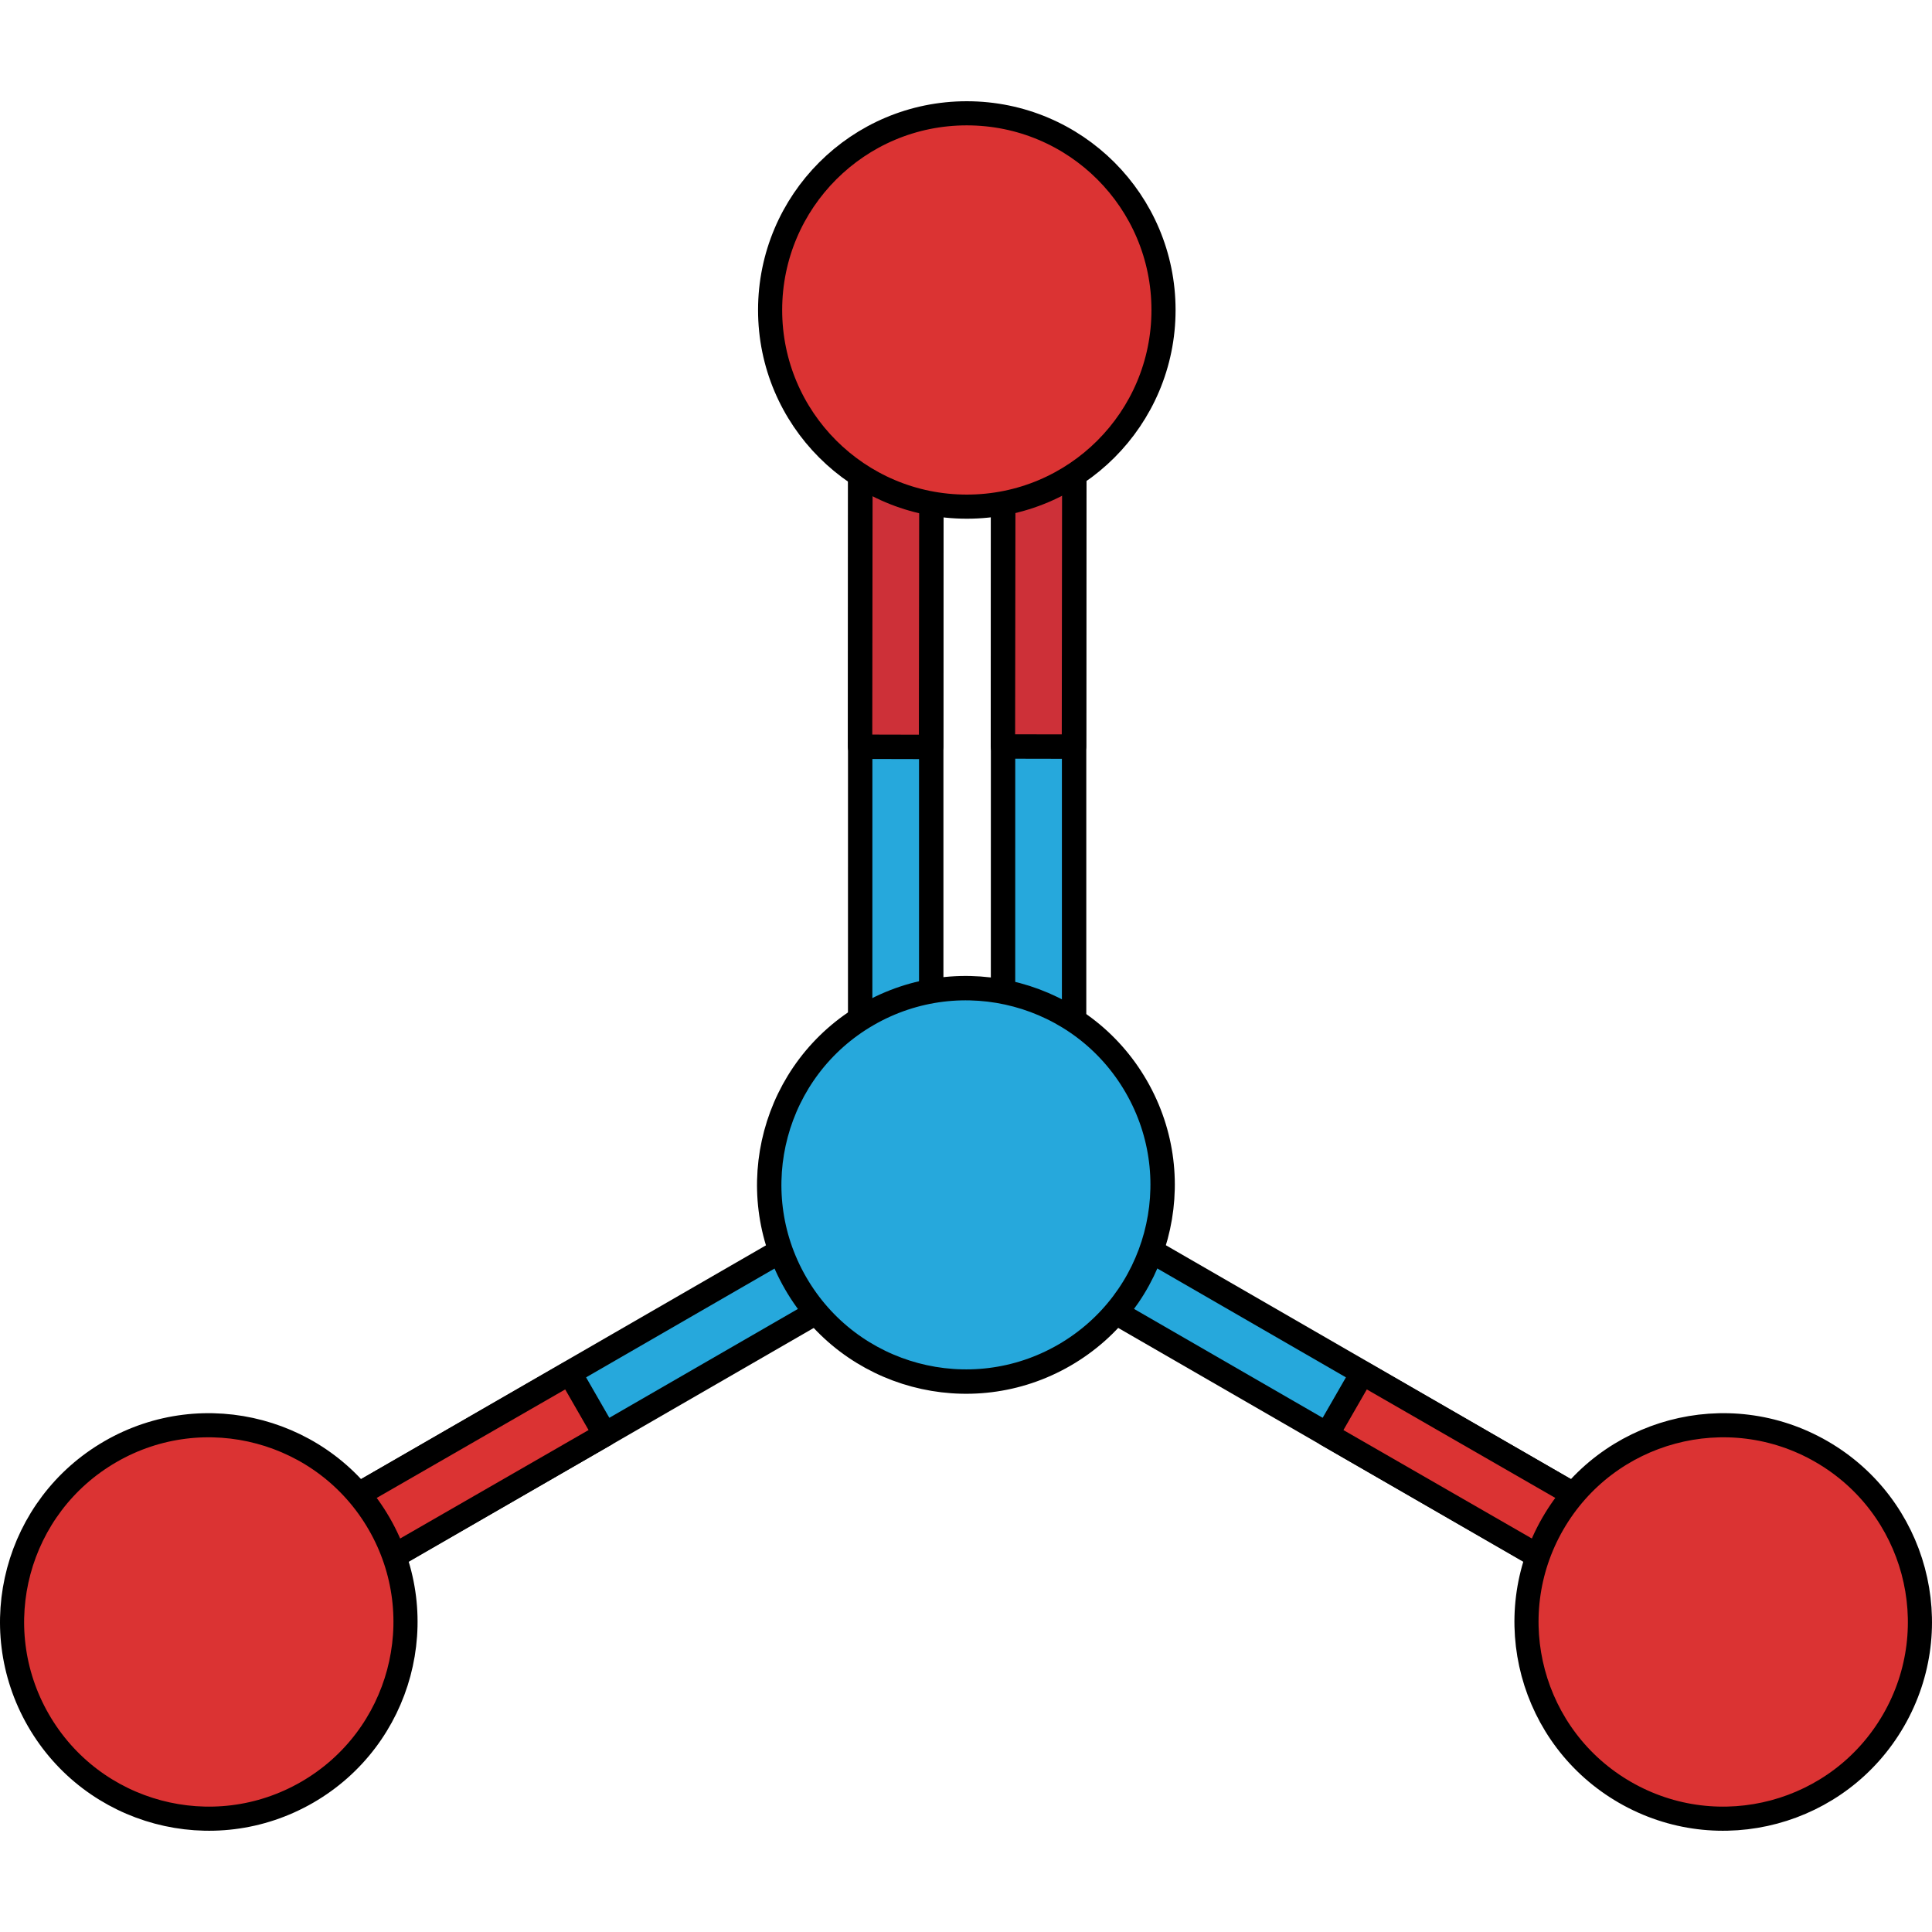
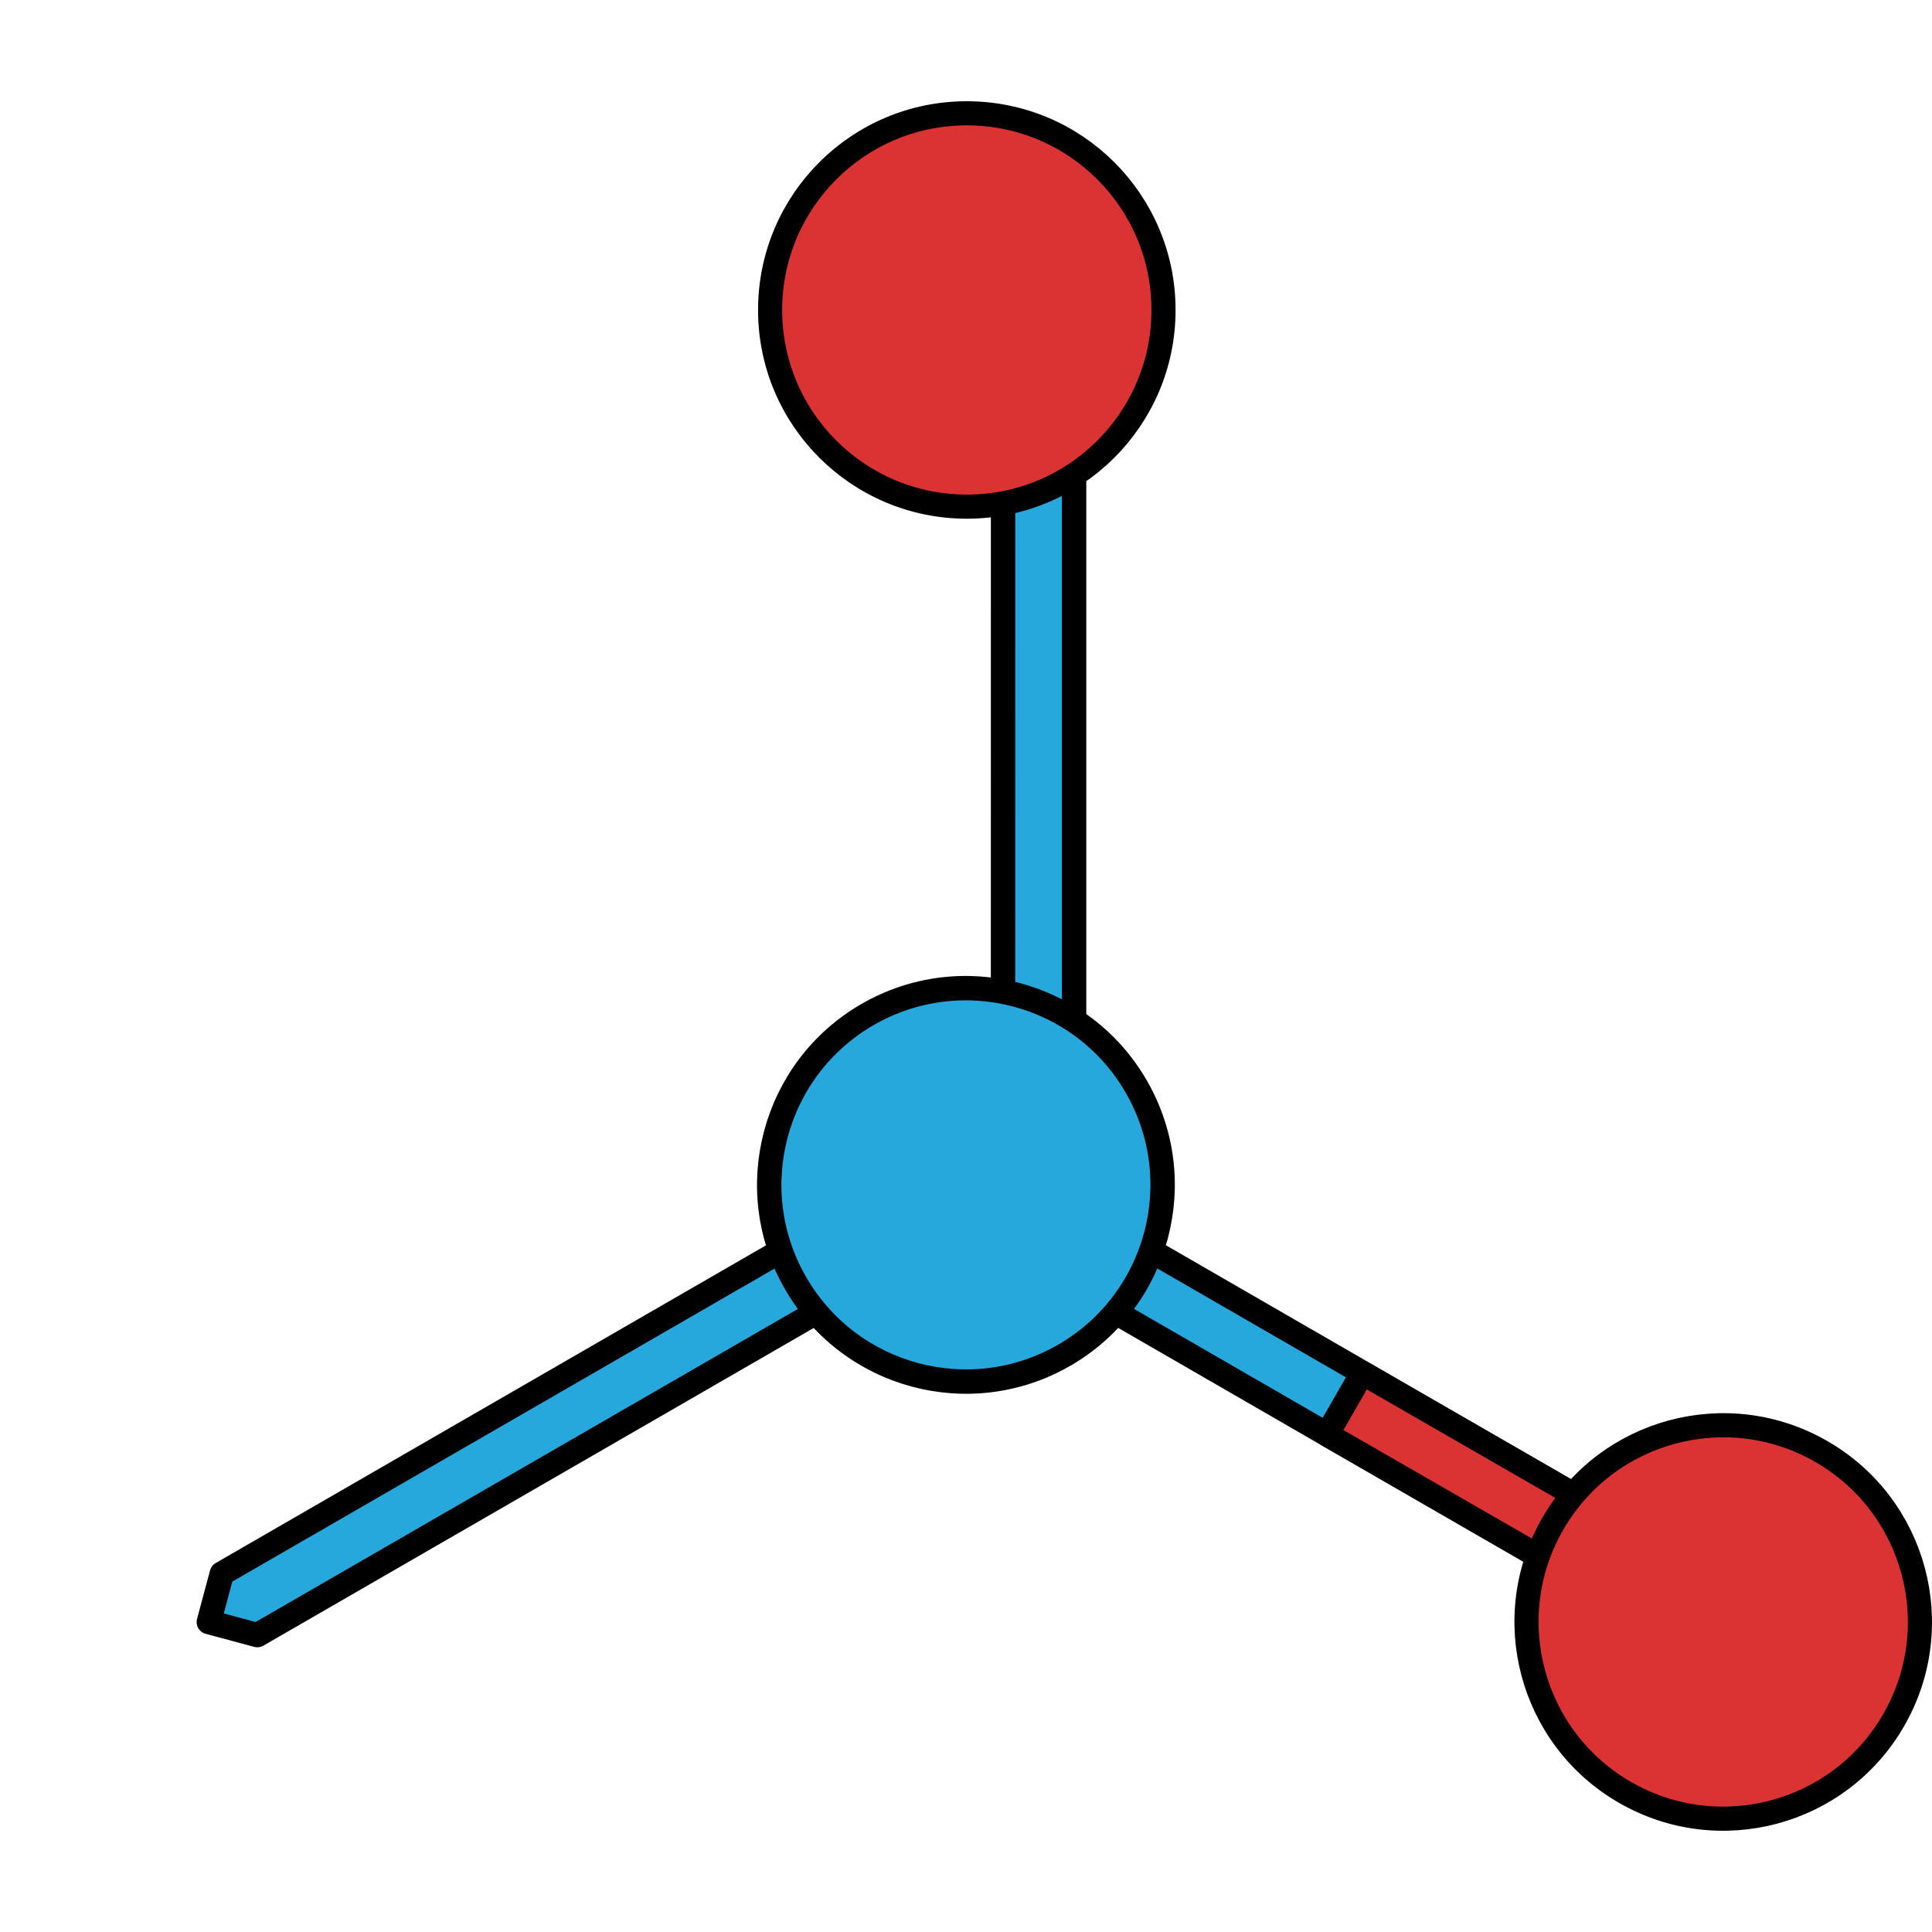
<svg xmlns="http://www.w3.org/2000/svg" version="1.1" id="Layer_1" width="800px" height="800px" viewBox="0 0 158.431 141.827" enable-background="new 0 0 158.431 141.827" xml:space="preserve">
  <g>
    <g>
      <polygon fill="#26A8DC" stroke="#000000" stroke-width="2" stroke-linecap="round" stroke-linejoin="round" stroke-miterlimit="10" points="    140.241,120.737 83.187,87.797 79.209,88.864 80.272,92.842 137.329,125.781 141.305,124.713   " />
      <polygon fill="#DB3333" stroke="#000000" stroke-width="1.978" stroke-linecap="round" stroke-linejoin="round" stroke-miterlimit="10" points="    111.719,104.285 108.816,109.332 137.363,125.762 141.341,124.695 140.266,120.716   " />
      <path fill="#DB3333" stroke="#000000" stroke-width="1.978" stroke-linecap="round" stroke-linejoin="round" stroke-miterlimit="10" d="    M155.279,132.77c4.453-7.717,1.811-17.578-5.907-22.034c-7.709-4.453-17.577-1.81-22.031,5.904    c-4.455,7.715-1.808,17.581,5.903,22.033C140.961,143.129,150.826,140.486,155.279,132.77z" />
    </g>
    <g>
      <g>
        <polygon fill="#26A8DC" stroke="#000000" stroke-width="2" stroke-linecap="round" stroke-linejoin="round" stroke-miterlimit="10" points="     18.19,120.737 75.244,87.797 79.222,88.864 78.159,92.842 21.102,125.781 17.126,124.713    " />
-         <polygon fill="#DB3333" stroke="#000000" stroke-width="1.978" stroke-linecap="round" stroke-linejoin="round" stroke-miterlimit="10" points="     46.712,104.285 49.615,109.332 21.068,125.762 17.09,124.695 18.165,120.716    " />
-         <path fill="#DB3333" stroke="#000000" stroke-width="1.978" stroke-linecap="round" stroke-linejoin="round" stroke-miterlimit="10" d="     M3.152,132.77c-4.453-7.717-1.811-17.578,5.907-22.034c7.709-4.453,17.577-1.81,22.031,5.904     c4.455,7.715,1.808,17.581-5.903,22.033C17.47,143.129,7.606,140.486,3.152,132.77z" />
      </g>
      <g>
-         <polygon fill="#26A8DC" stroke="#000000" stroke-width="2" stroke-linecap="round" stroke-linejoin="round" stroke-miterlimit="10" points="     76.365,20.019 76.364,85.897 73.452,88.81 70.536,85.901 70.541,20.019 73.451,17.109    " />
-         <polygon fill="#CD3038" stroke="#000000" stroke-width="2" stroke-linecap="round" stroke-linejoin="round" stroke-miterlimit="10" points="     76.35,52.948 70.528,52.934 70.57,19.999 73.488,17.088 76.394,20.004    " />
        <polygon fill="#26A8DC" stroke="#000000" stroke-width="2" stroke-linecap="round" stroke-linejoin="round" stroke-miterlimit="10" points="     88.08,19.994 88.08,85.873 85.168,88.788 82.251,85.877 82.257,19.995 85.166,17.087    " />
-         <polygon fill="#CD3038" stroke="#000000" stroke-width="2" stroke-linecap="round" stroke-linejoin="round" stroke-miterlimit="10" points="     88.068,52.923 82.243,52.911 82.287,19.976 85.203,17.066 88.109,19.982    " />
        <path fill="#DB3333" stroke="#000000" stroke-width="1.978" stroke-linecap="round" stroke-linejoin="round" stroke-miterlimit="10" d="     M79.283,0.989c8.91,0.002,16.13,7.219,16.129,16.13c0.003,8.905-7.22,16.129-16.128,16.126c-8.91,0-16.133-7.219-16.132-16.126     C63.154,8.208,70.377,0.985,79.283,0.989z" />
      </g>
      <path fill="#26A8DC" stroke="#000000" stroke-width="2" stroke-linecap="round" stroke-linejoin="round" stroke-miterlimit="10" d="    M93.175,80.797c4.456,7.714,1.814,17.579-5.902,22.034c-7.711,4.452-17.579,1.809-22.03-5.908    c-4.456-7.71-1.811-17.579,5.9-22.031C78.861,70.44,88.725,73.083,93.175,80.797z" />
    </g>
  </g>
</svg>